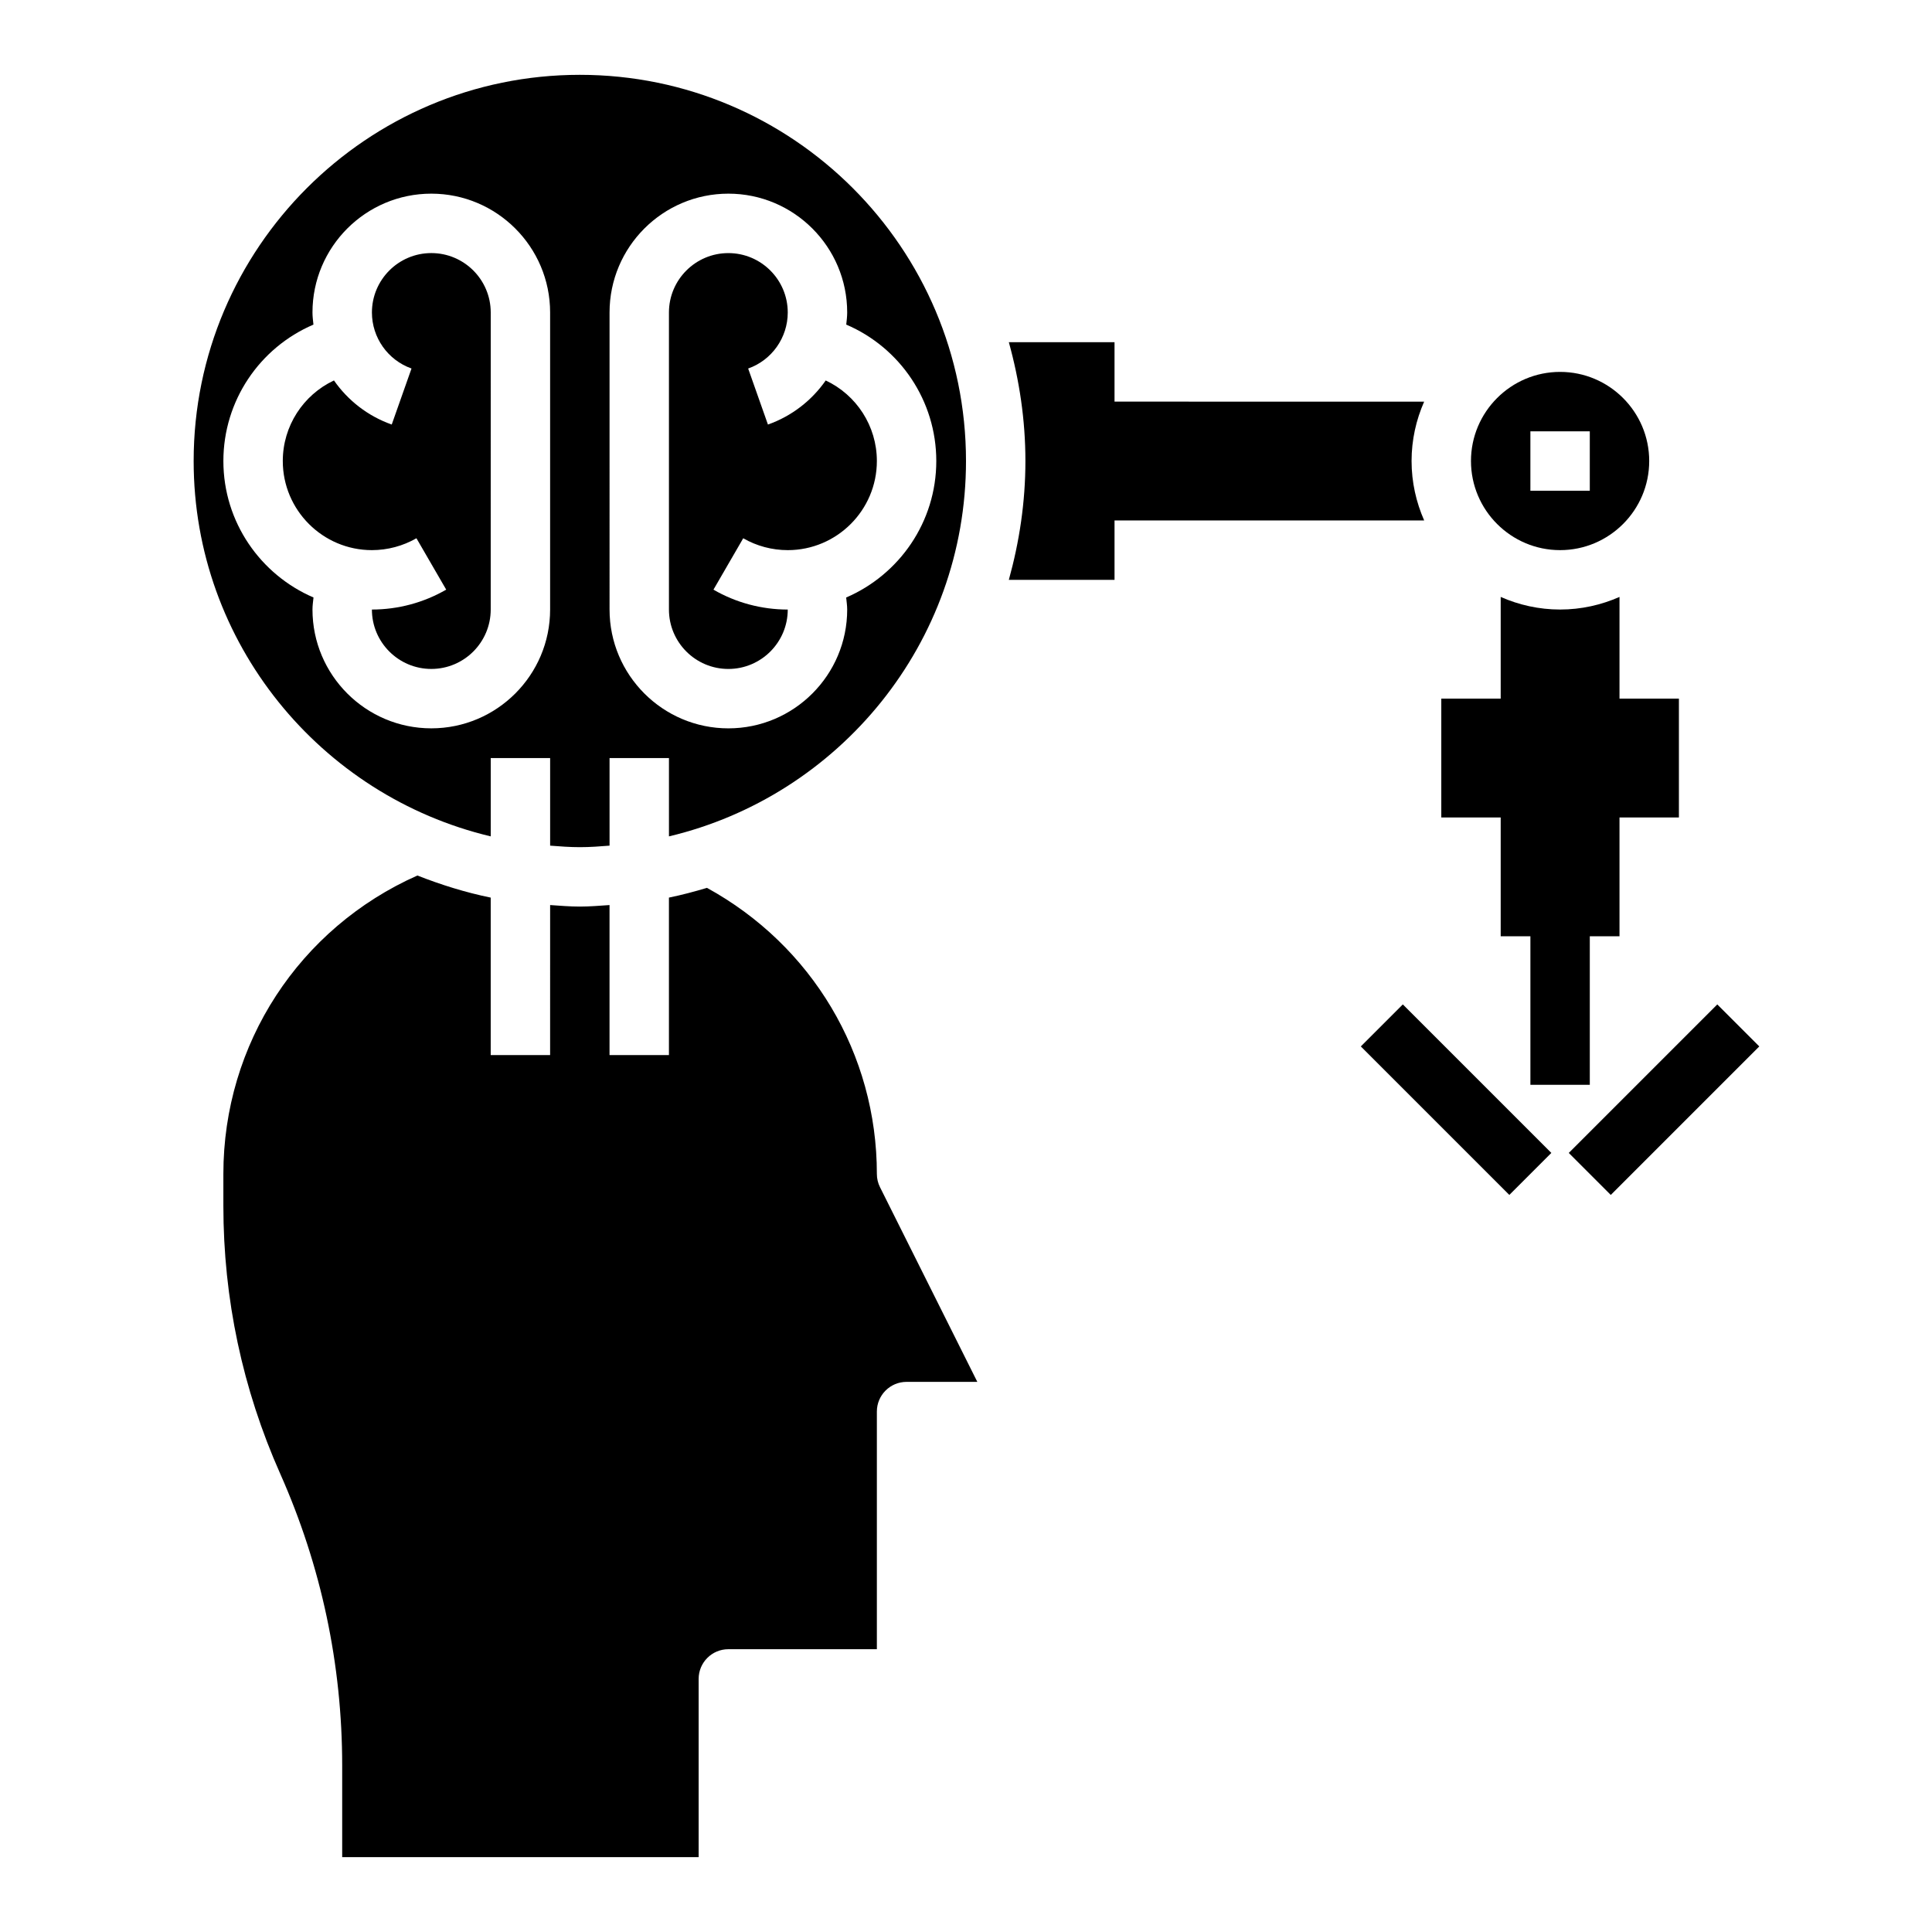
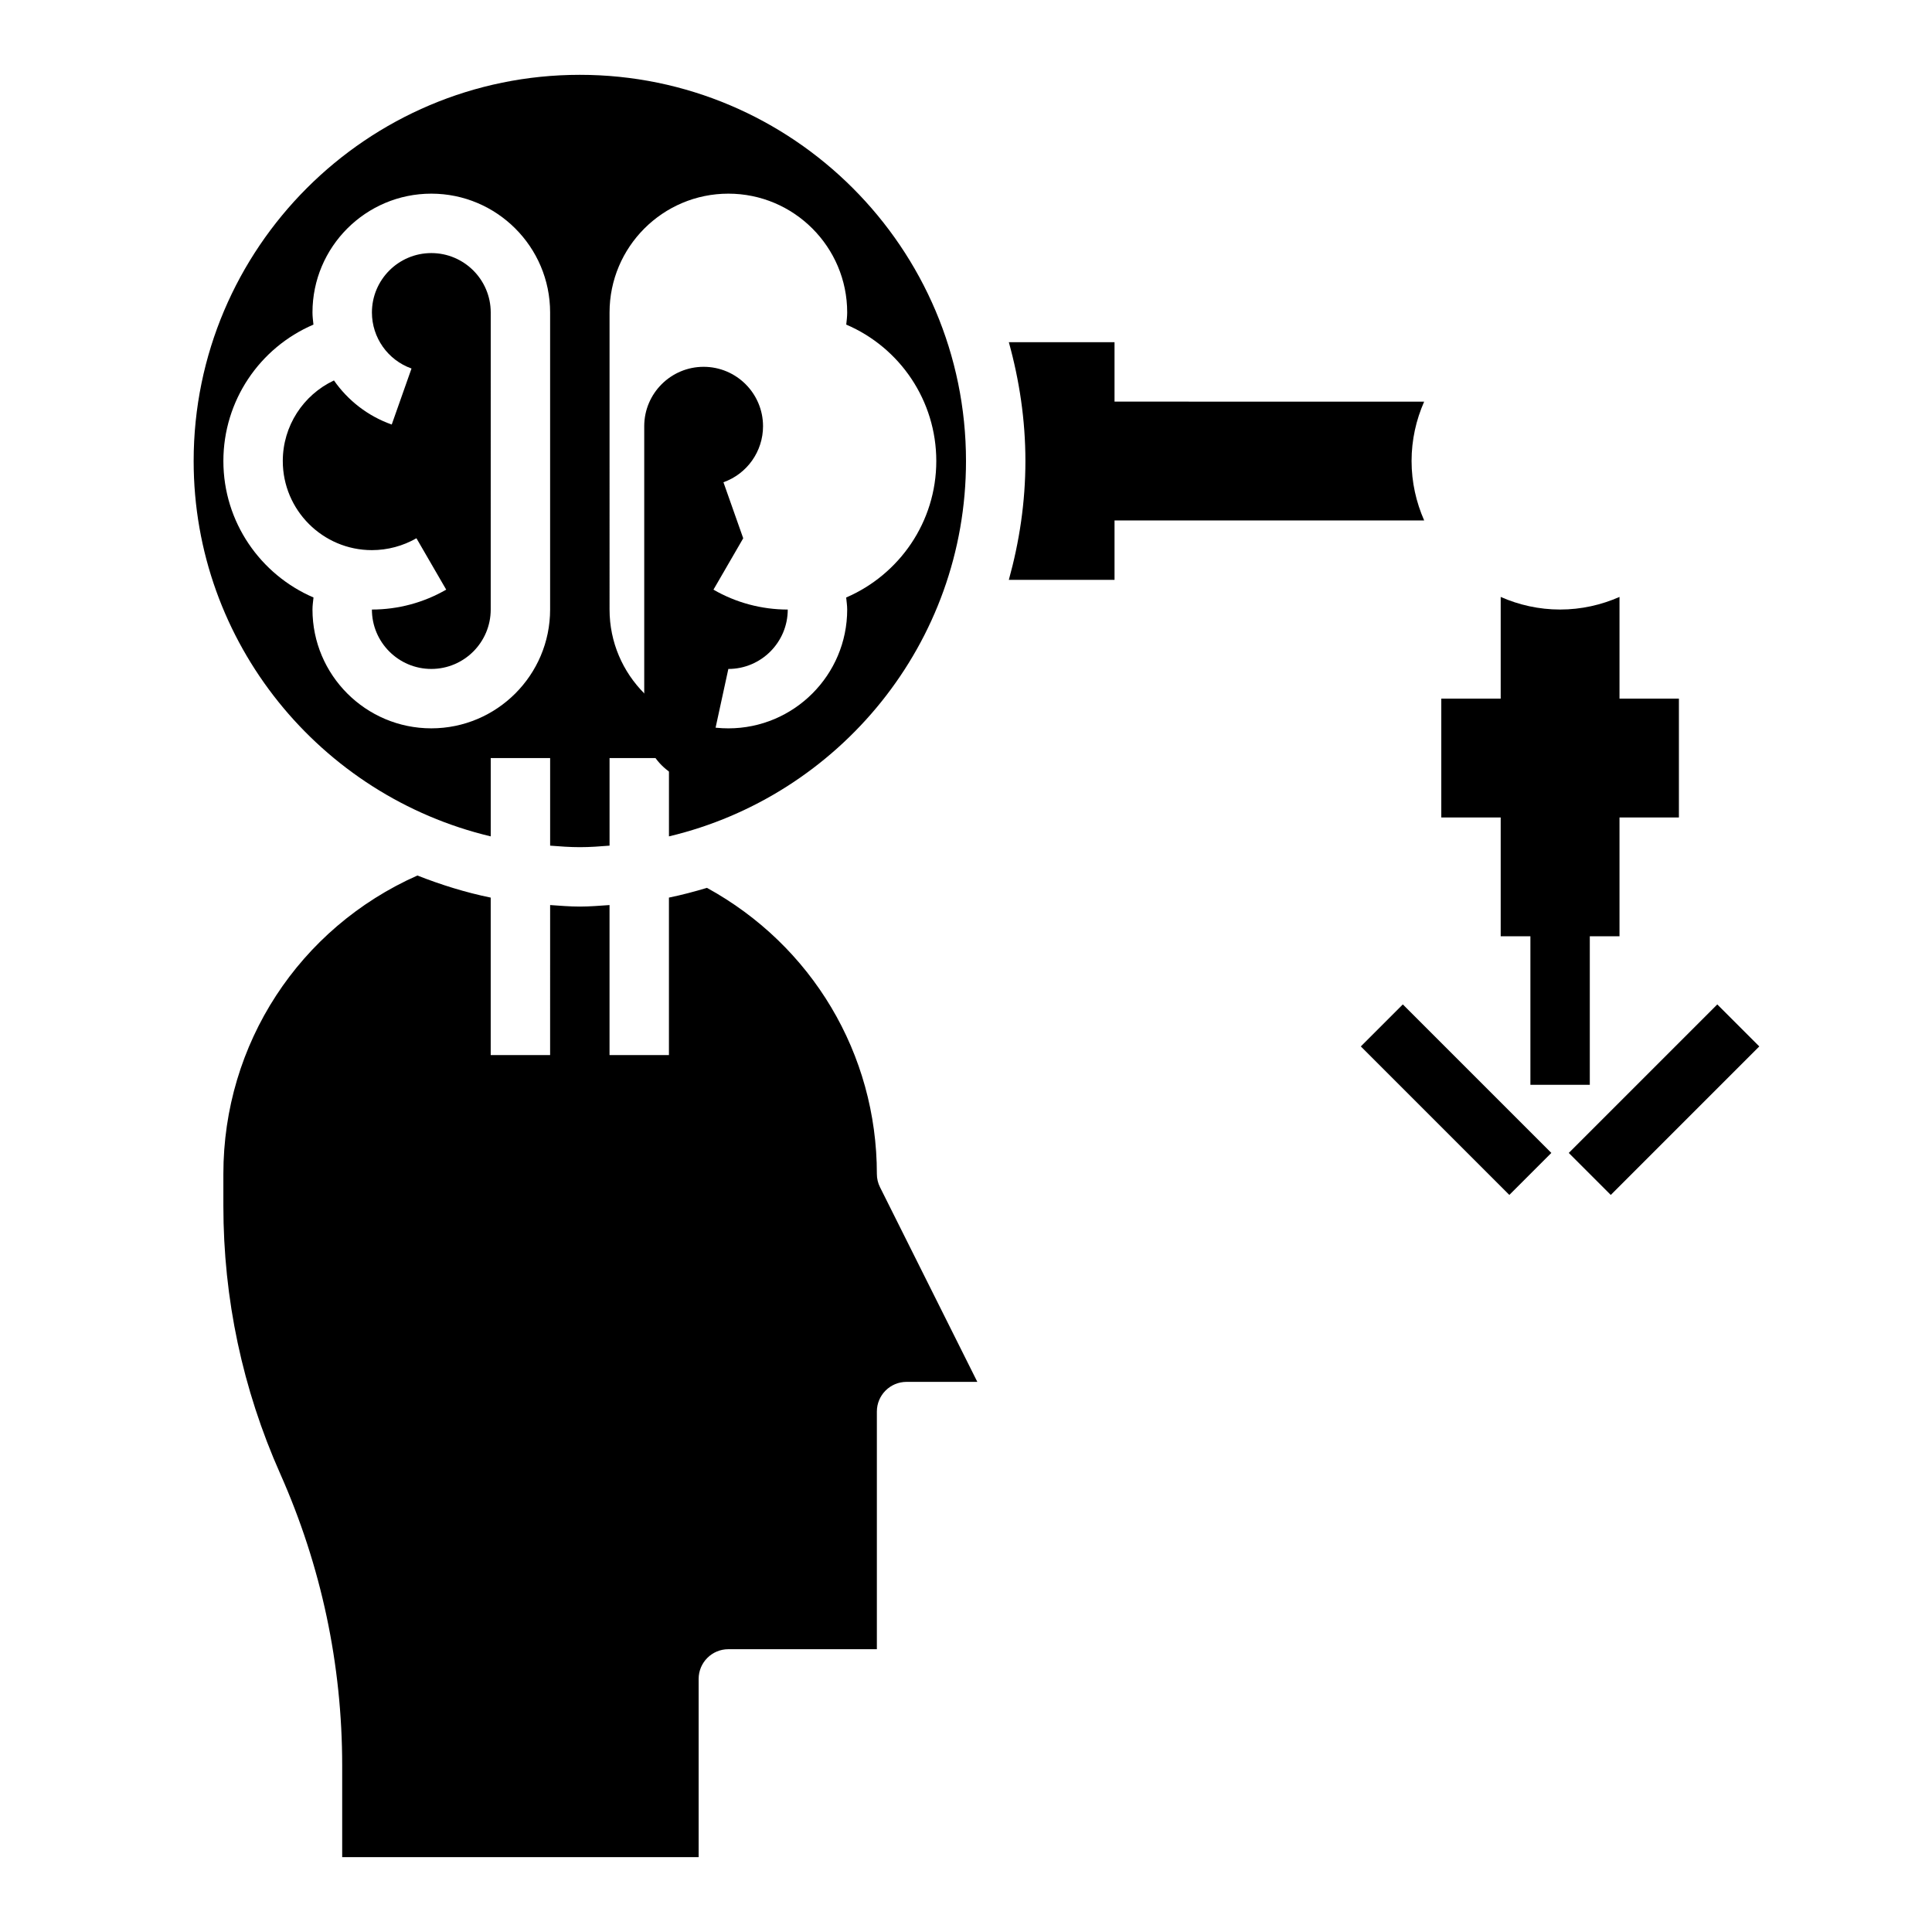
<svg xmlns="http://www.w3.org/2000/svg" fill="#000000" width="800px" height="800px" version="1.1" viewBox="144 144 512 512">
  <g>
    <path d="m504.63 421.31 11.133-11.133 39.359 39.359-11.133 11.133z" />
    <path d="m559.74 449.54 39.359-39.359 11.133 11.133-39.359 39.359z" />
    <path d="m274.05 365.65v-20.758h15.742v23.215c2.606 0.203 5.211 0.402 7.875 0.402 2.66 0 5.266-0.195 7.871-0.402v-23.215h15.742v20.758c45.059-10.707 78.719-51.184 78.719-99.48 0-56.426-45.91-102.34-102.34-102.34-56.426 0-102.34 45.91-102.34 102.34 0 48.285 33.664 88.77 78.723 99.477zm31.488-138.84c0-17.367 14.121-31.488 31.488-31.488 17.367 0 31.488 14.121 31.488 31.488 0 1.086-0.141 2.148-0.25 3.211 14.293 6.117 23.863 20.211 23.863 36.152 0 16.207-9.855 30.141-23.883 36.172 0.102 1.062 0.27 2.117 0.27 3.188 0 17.367-14.121 31.488-31.488 31.488-17.367 0-31.488-14.121-31.488-31.488zm-102.34 39.363c0-15.941 9.574-30.031 23.867-36.148-0.109-1.062-0.254-2.129-0.254-3.215 0-17.367 14.121-31.488 31.488-31.488 17.367 0 31.488 14.121 31.488 31.488v78.719c0 17.367-14.121 31.488-31.488 31.488-17.367 0-31.488-14.121-31.488-31.488 0-1.07 0.164-2.125 0.27-3.188-14.027-6.027-23.883-19.961-23.883-36.168z" />
-     <path d="m337.02 321.28c8.684 0 15.742-7.062 15.742-15.742-6.918 0-13.73-1.82-19.688-5.273l7.887-13.617c3.566 2.051 7.644 3.144 11.801 3.144 13.02 0 23.617-10.598 23.617-23.617 0-9.281-5.406-17.516-13.555-21.348-3.684 5.281-8.965 9.438-15.312 11.684l-5.242-14.848c6.273-2.219 10.492-8.18 10.492-14.848 0-8.684-7.062-15.742-15.742-15.742-8.684 0-15.742 7.062-15.742 15.742v78.719c-0.004 8.688 7.059 15.746 15.742 15.746z" />
-     <path d="m557.44 289.79c13.02 0 23.617-10.598 23.617-23.617s-10.598-23.617-23.617-23.617-23.617 10.598-23.617 23.617c0.004 13.023 10.598 23.617 23.617 23.617zm-7.871-31.488h15.742v15.742h-15.742z" />
+     <path d="m337.02 321.28c8.684 0 15.742-7.062 15.742-15.742-6.918 0-13.73-1.82-19.688-5.273l7.887-13.617l-5.242-14.848c6.273-2.219 10.492-8.18 10.492-14.848 0-8.684-7.062-15.742-15.742-15.742-8.684 0-15.742 7.062-15.742 15.742v78.719c-0.004 8.688 7.059 15.746 15.742 15.746z" />
    <path d="m254.36 286.64 7.887 13.617c-5.961 3.457-12.77 5.277-19.688 5.277 0 8.684 7.062 15.742 15.742 15.742 8.684 0 15.742-7.062 15.742-15.742l0.004-78.723c0-8.684-7.062-15.742-15.742-15.742-8.684 0-15.742 7.062-15.742 15.742 0 6.668 4.219 12.625 10.492 14.848l-5.242 14.848c-6.344-2.242-11.629-6.398-15.312-11.684-8.148 3.836-13.559 12.07-13.559 21.352 0 13.02 10.598 23.617 23.617 23.617 4.156-0.004 8.234-1.098 11.801-3.152z" />
    <path d="m376.38 455.1c0-31.852-17.23-60.559-45.027-75.809-3.305 0.984-6.652 1.883-10.078 2.582v41.738h-15.742v-39.762c-2.613 0.176-5.211 0.402-7.871 0.402-2.66 0-5.258-0.227-7.871-0.402l-0.004 39.762h-15.742v-41.738c-6.715-1.371-13.18-3.402-19.43-5.856-31.312 13.91-51.418 44.613-51.418 79.082v8.469c0 24.609 5.07 48.5 15.066 70.988 10.895 24.527 16.422 50.566 16.422 77.387v24.215h94.465v-47.23c0-4.344 3.519-7.871 7.871-7.871h39.359v-62.977c0-4.344 3.519-7.871 7.871-7.871h18.75l-25.789-51.586c-0.551-1.09-0.832-2.301-0.832-3.523z" />
    <path d="m541.7 392.12h7.871v39.359h15.742v-39.359h7.871v-31.488h15.742v-31.488h-15.742v-26.953c-4.828 2.125-10.137 3.34-15.742 3.34s-10.91-1.211-15.742-3.336v26.949h-15.742v31.488h15.742z" />
    <path d="m518.08 266.18c0-5.606 1.211-10.91 3.336-15.742l-82.055-0.004v-15.742h-28.008c2.785 10.043 4.391 20.566 4.391 31.488 0 10.918-1.605 21.445-4.394 31.488h28.012v-15.742h82.059c-2.125-4.836-3.34-10.145-3.34-15.746z" />
  </g>
</svg>